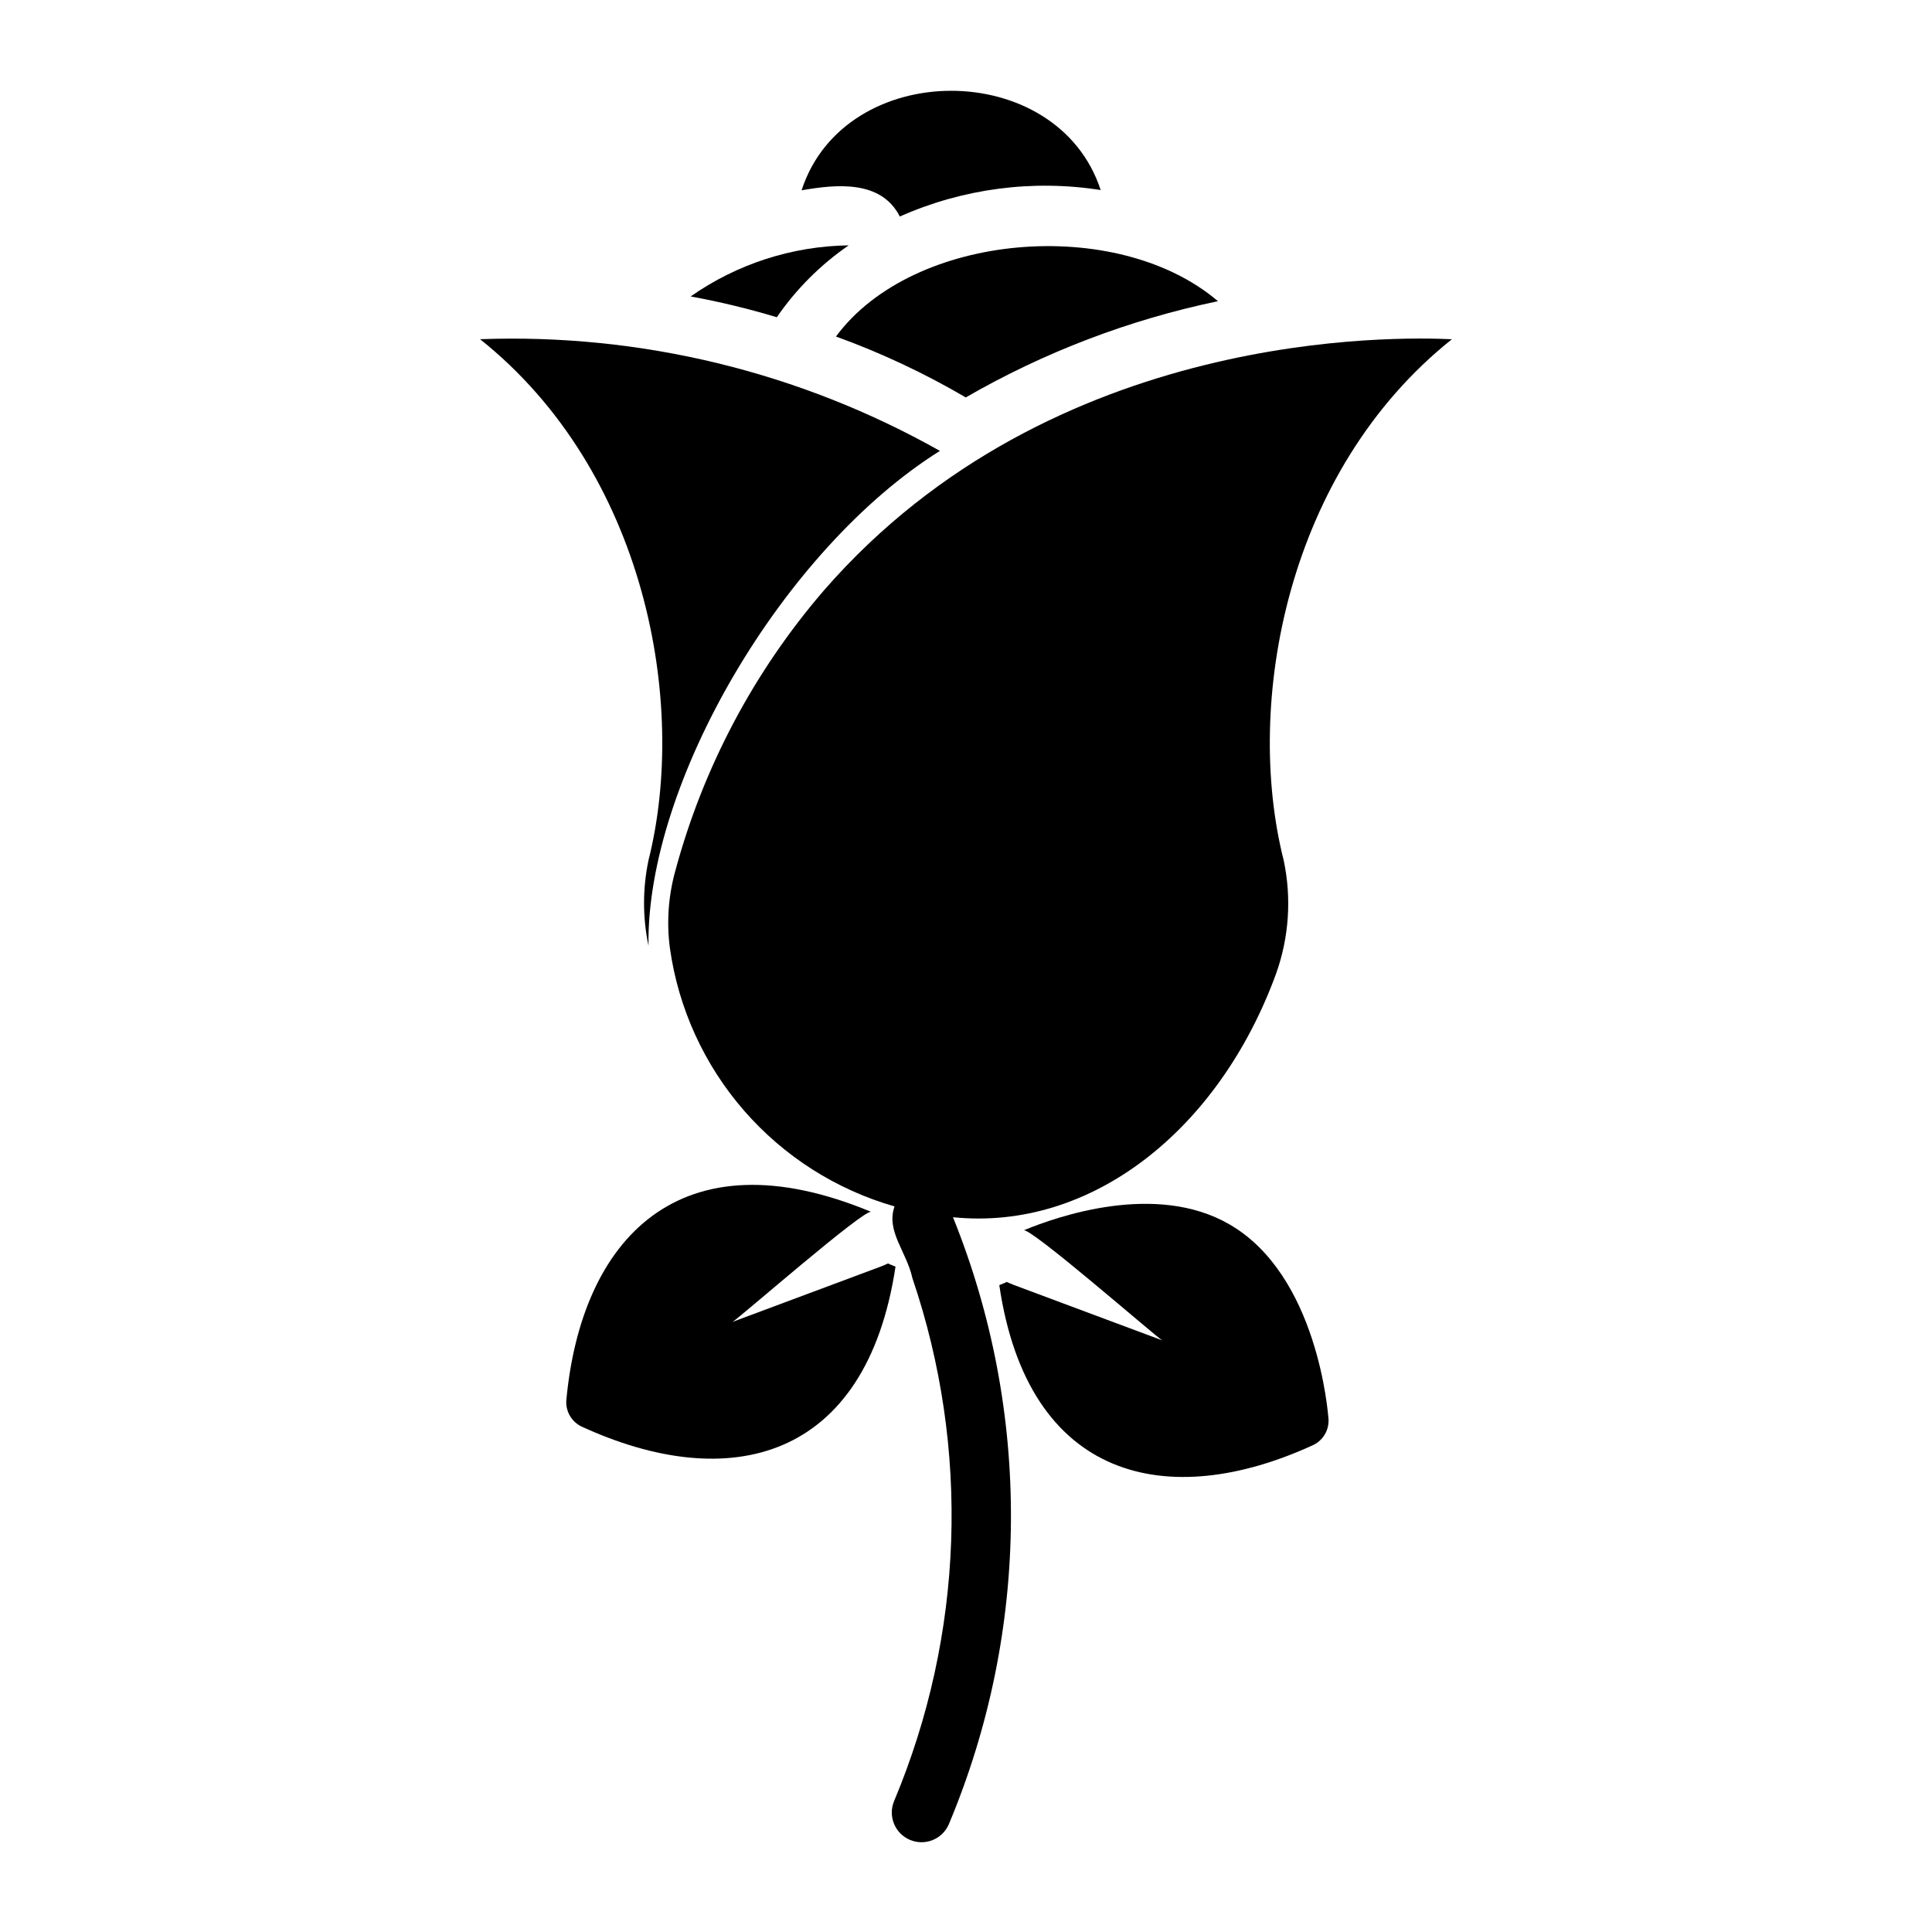
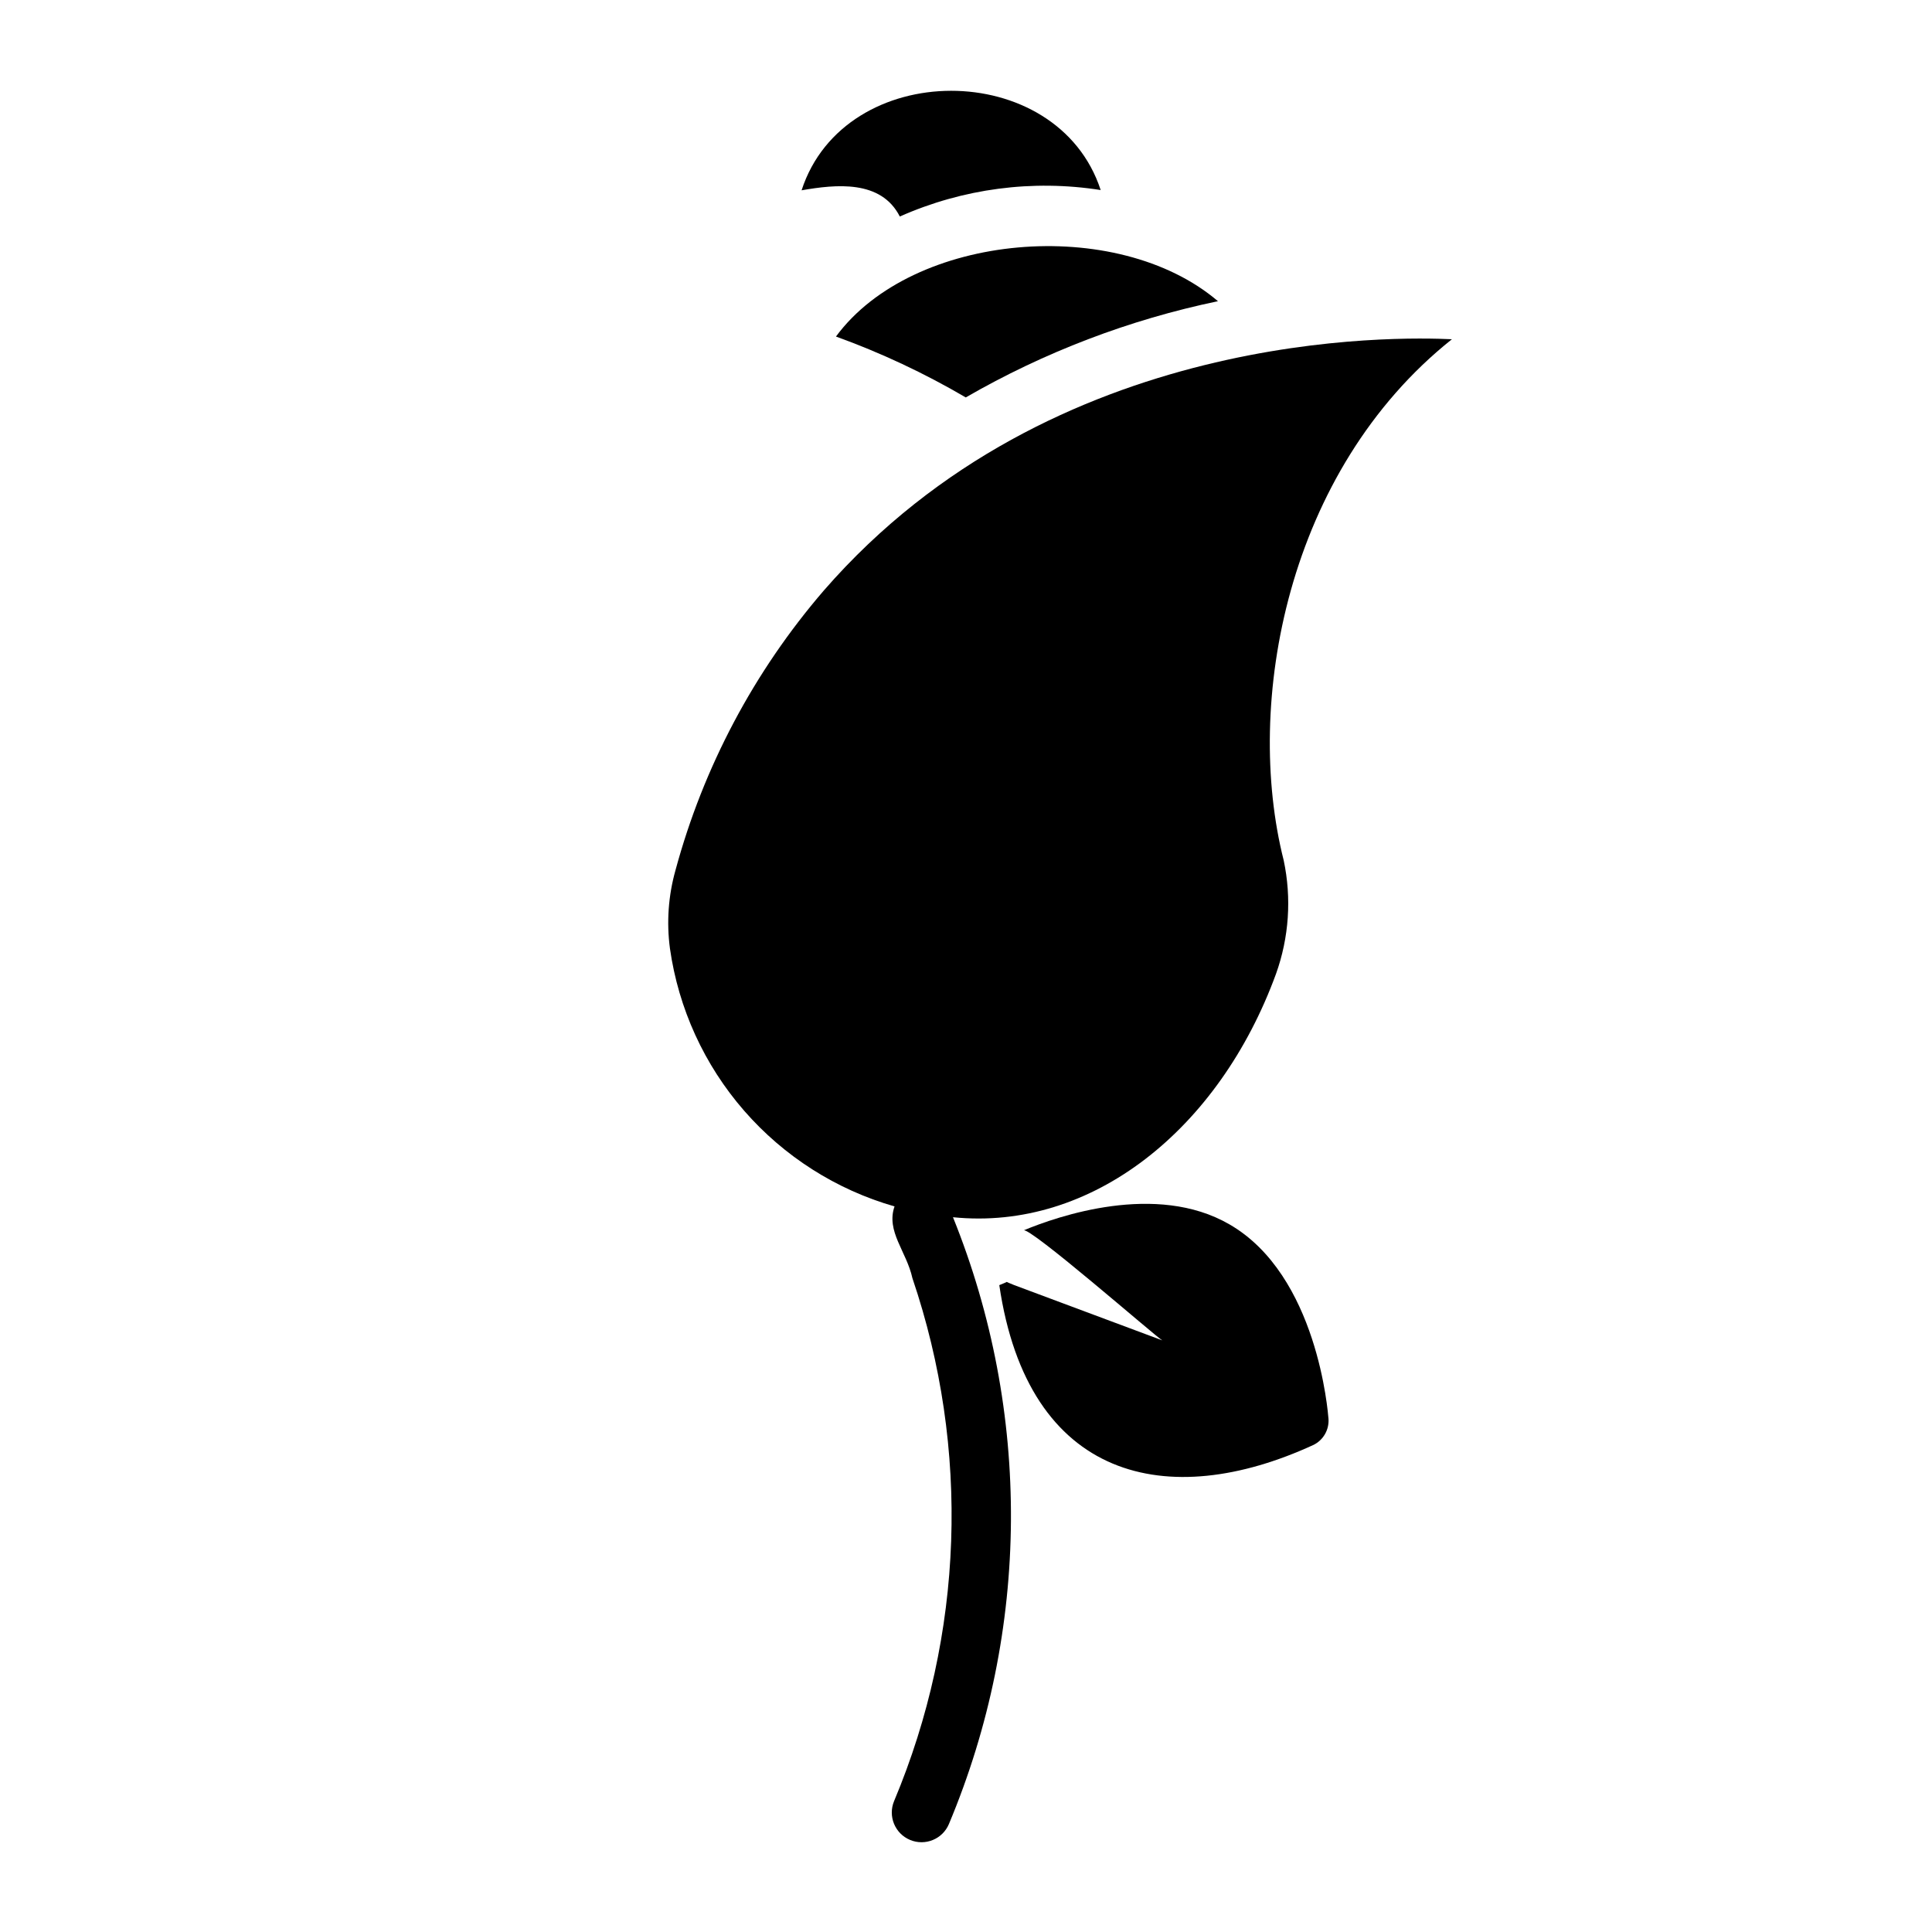
<svg xmlns="http://www.w3.org/2000/svg" fill="#000000" width="800px" height="800px" version="1.1" viewBox="144 144 512 512">
  <g>
-     <path d="m315.86 371.97c-1.574 7.477-1.574 15.199 0 22.672-0.676-43.027 35.68-105.11 77.223-131.15-37.109-20.922-79.285-31.168-121.86-29.598 43.887 34.992 55.109 96.422 44.637 138.07z" />
-     <path d="m349.86 228.07c5.137-7.461 11.594-13.914 19.051-19.051-15 0.211-29.594 4.93-41.879 13.539 7.707 1.414 15.328 3.254 22.828 5.512z" />
    <path d="m466.77 223.82c-26.766-22.832-80.871-18.25-101.23 9.367 11.934 4.316 23.449 9.719 34.398 16.137 20.781-12 43.344-20.609 66.836-25.504z" />
    <path d="m469.78 468.45c-19.395-11.227-45.539-2.133-54.562 1.633 1.227-1.445 35.316 28.363 36.801 29.129l-39.219-14.637c-0.477-0.211-1.562-0.613-1.988-0.852-0.434 0.242-1.496 0.637-1.988 0.852 7.602 51.797 44.637 60.137 83.266 42.34v0.004c2.594-1.281 4.164-4 3.977-6.891-0.141-1.562-2.844-38.082-26.285-51.578z" />
-     <path d="m380.11 479.18c-0.266-0.105-0.527-0.223-0.781-0.355-0.418 0.234-1.512 0.645-1.988 0.852l-39.215 14.637c1.602-0.848 35.449-30.492 36.801-29.129-51.027-21.266-76.934 7.449-80.848 49.945h-0.004c-0.188 2.891 1.383 5.609 3.981 6.891 39.051 17.996 75.457 9.242 83.266-42.344z" />
    <path d="m362.34 300.47c-18.496 21.461-31.934 46.797-39.328 74.145-1.898 6.742-2.398 13.801-1.469 20.742 2.262 15.922 9.086 30.852 19.648 42.98s24.41 20.945 39.871 25.375c-2.312 6.582 3.191 11.949 4.734 19.008 15.363 45.238 13.637 94.535-4.856 138.59-1.668 4.008 0.223 8.609 4.227 10.285 4.008 1.68 8.613-0.199 10.301-4.199 21.547-51.371 21.934-109.17 1.082-160.82 36.762 3.734 70.539-23.266 85.605-64.492 3.457-9.648 4.164-20.07 2.035-30.094-10.535-41.629 0.742-103.16 44.586-138.09-13.938-0.621-105.7-3.227-166.44 66.574z" />
    <path d="m382.46 201.38c16.699-7.418 35.184-9.855 53.234-7.016-11.484-35.113-67.863-35.051-79.266 0.07 9.105-1.59 21.059-2.84 26.031 6.945z" />
  </g>
</svg>